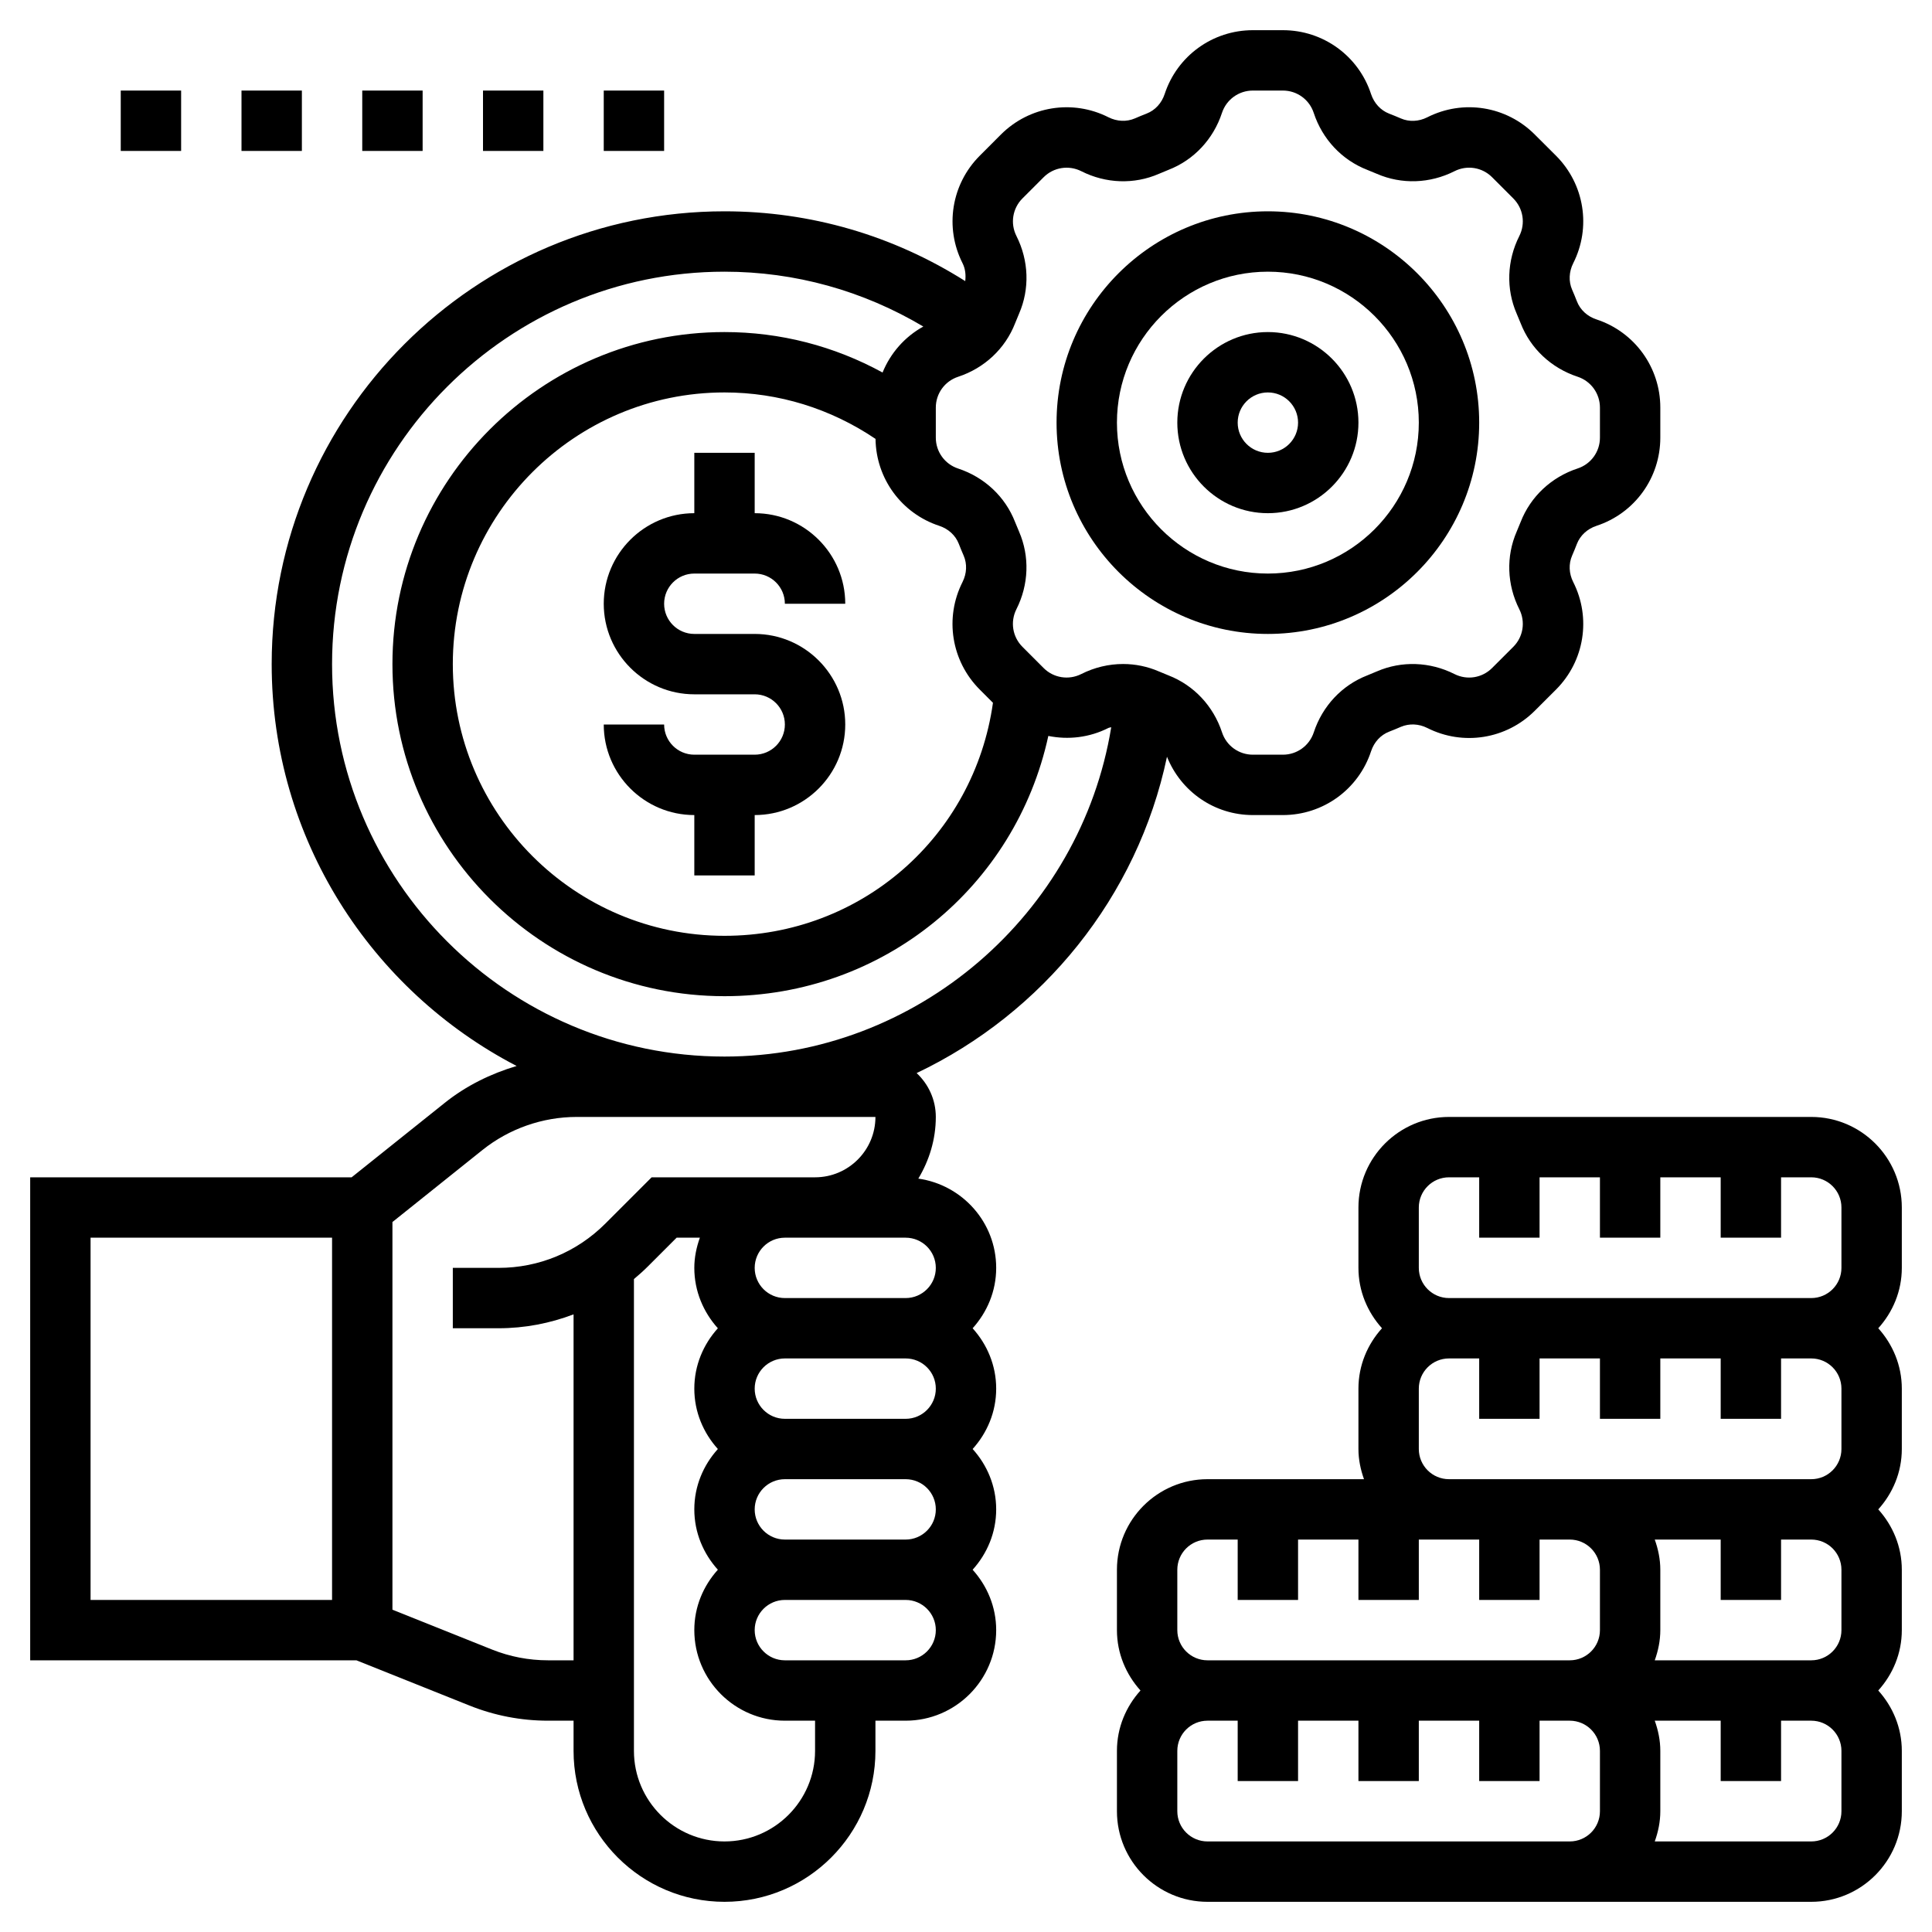
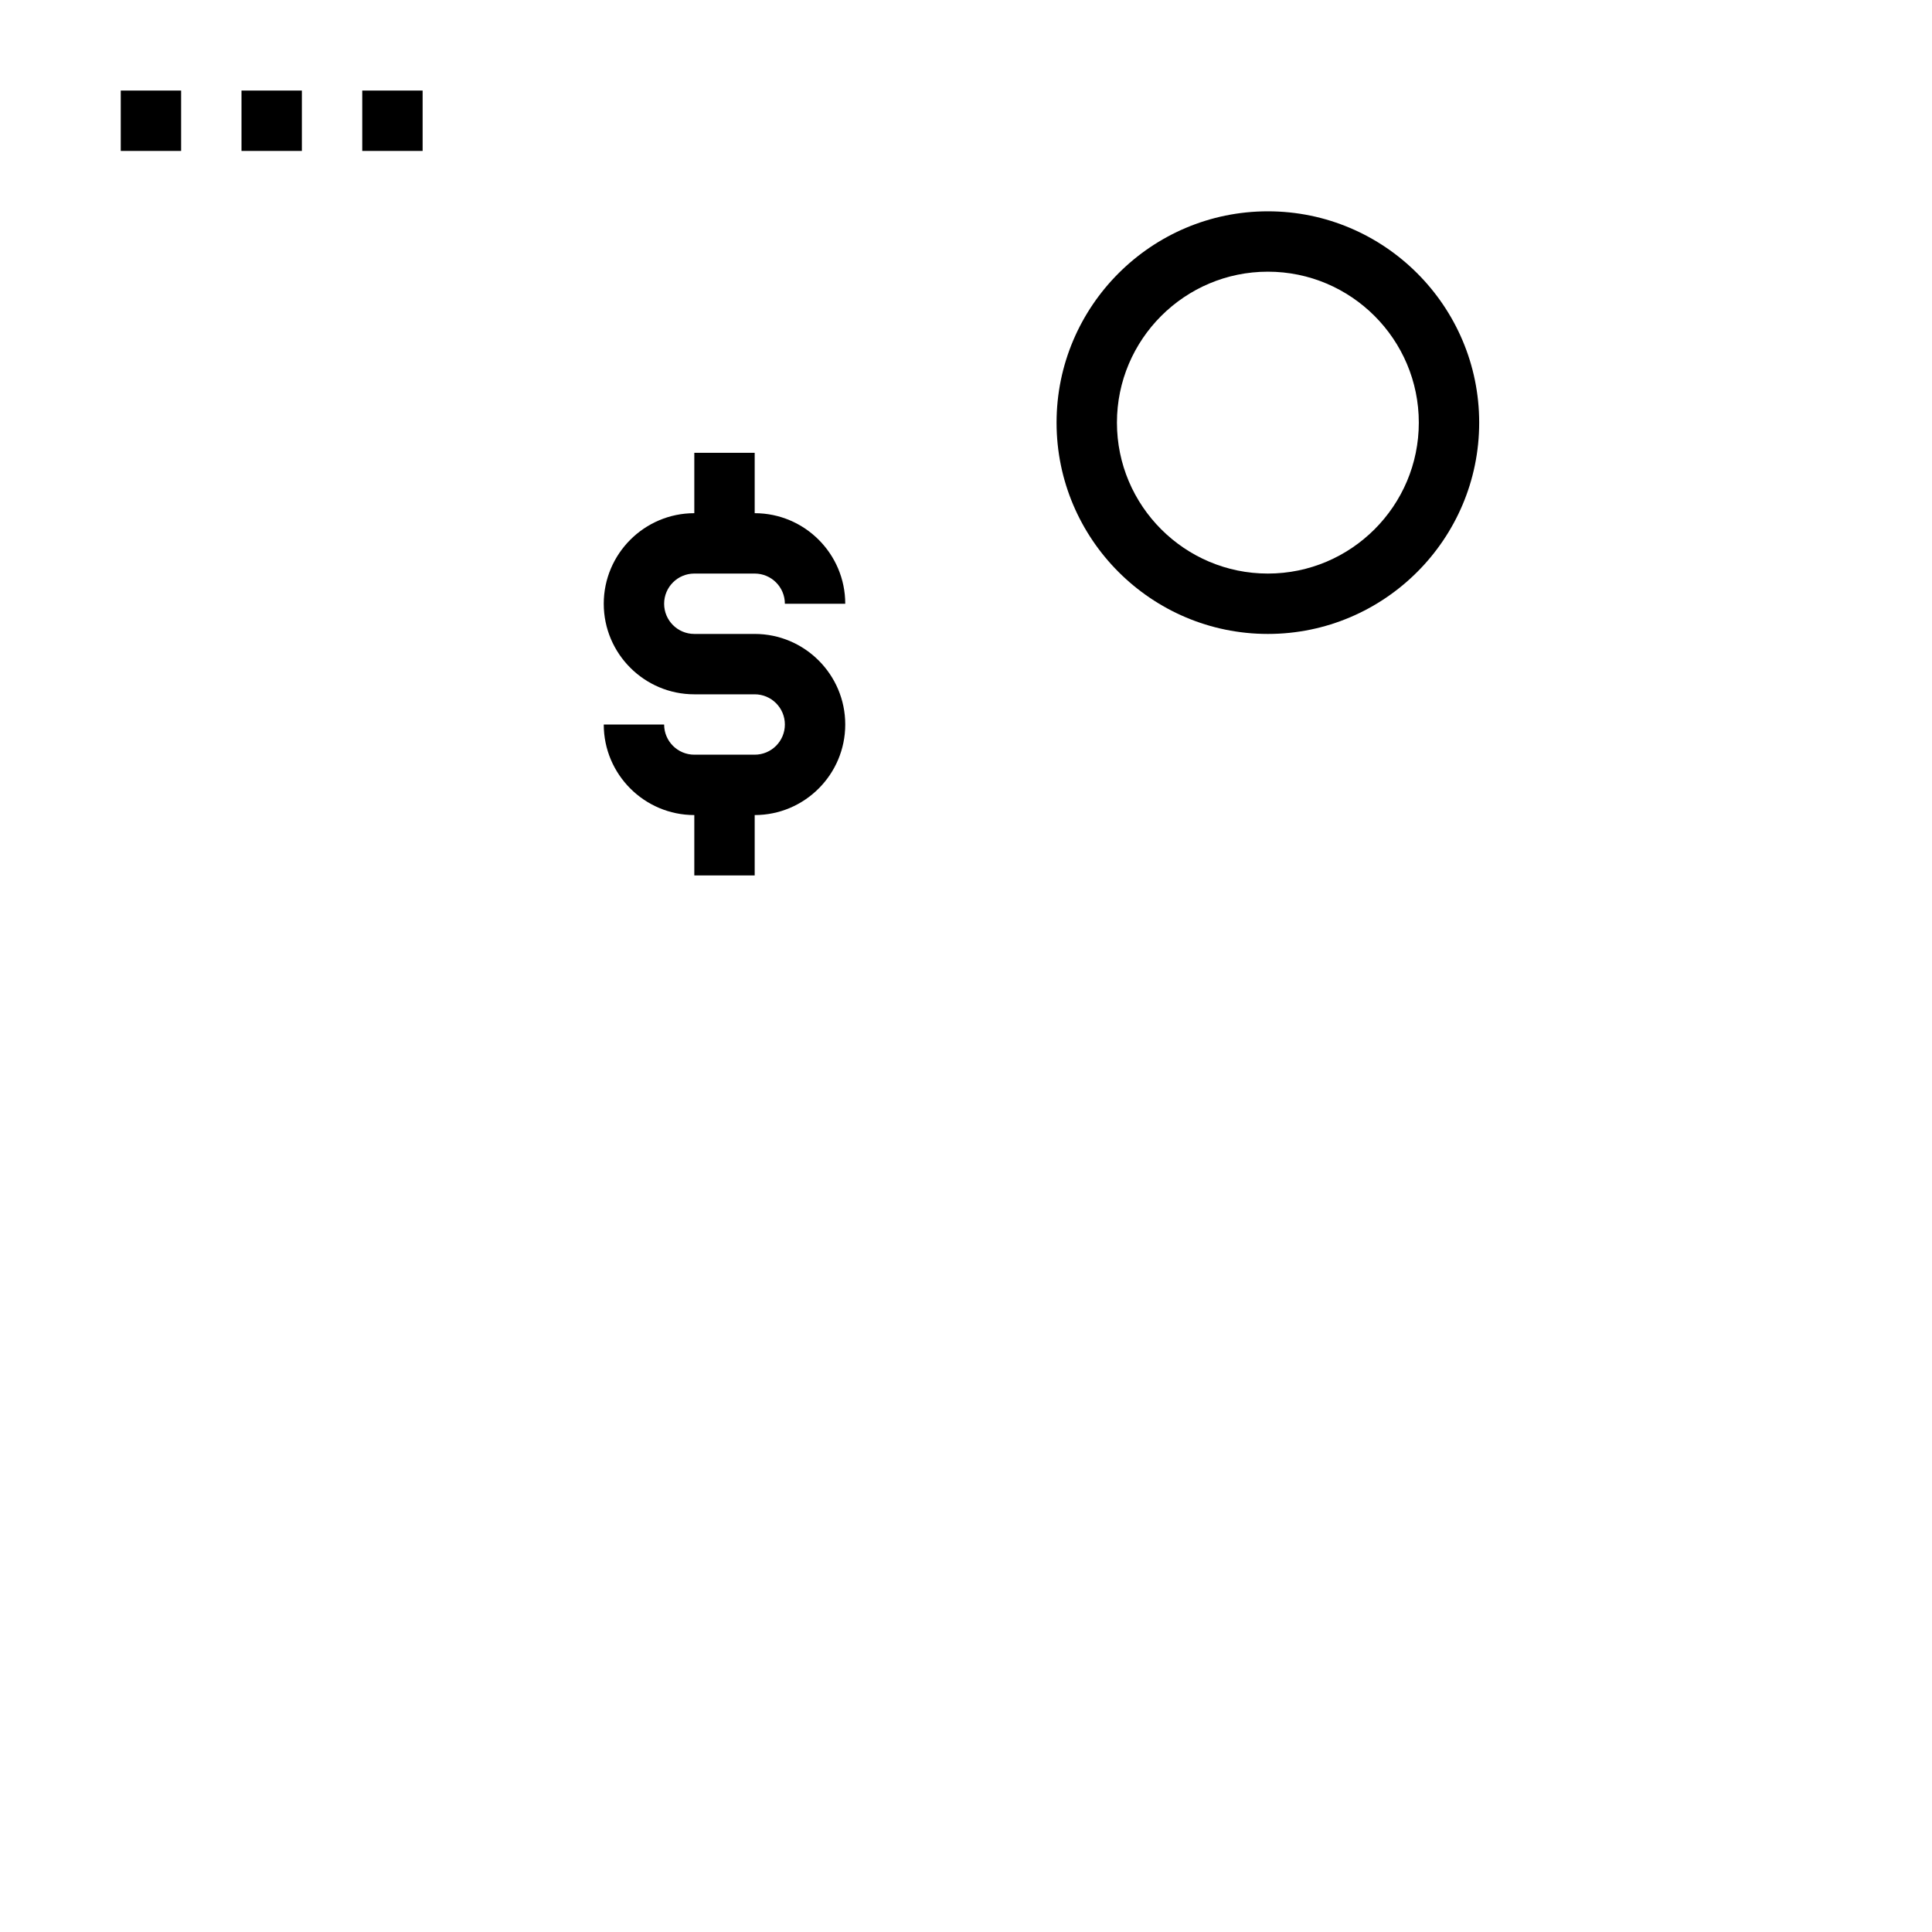
<svg xmlns="http://www.w3.org/2000/svg" id="Layer_5" enable-background="new 0 0 64 64" height="512" viewBox="0 0 64 64" width="512">
  <g>
    <path d="m23 15v2c-1.654 0-3 1.346-3 3s1.346 3 3 3h2c.552 0 1 .448 1 1s-.448 1-1 1h-2c-.552 0-1-.448-1-1h-2c0 1.654 1.346 3 3 3v2h2v-2c1.654 0 3-1.346 3-3s-1.346-3-3-3h-2c-.552 0-1-.448-1-1s.448-1 1-1h2c.552 0 1 .448 1 1h2c0-1.654-1.346-3-3-3v-2z" />
    <path d="m42 21c3.859 0 7-3.141 7-7s-3.141-7-7-7-7 3.141-7 7 3.141 7 7 7zm0-12c2.757 0 5 2.243 5 5s-2.243 5-5 5-5-2.243-5-5 2.243-5 5-5z" />
-     <path d="m42 17c1.654 0 3-1.346 3-3s-1.346-3-3-3-3 1.346-3 3 1.346 3 3 3zm0-4c.552 0 1 .448 1 1s-.448 1-1 1-1-.448-1-1 .448-1 1-1z" />
-     <path d="m38.658 25.068c.465 1.161 1.579 1.932 2.844 1.932h.996c1.332 0 2.506-.851 2.921-2.115.1-.303.316-.538.597-.647.132-.052.262-.104.391-.161.273-.116.591-.104.873.038 1.188.601 2.619.371 3.561-.569l.706-.705c.94-.942 1.169-2.373.568-3.56-.143-.283-.156-.602-.037-.875.056-.128.108-.258.16-.391.109-.279.345-.496.647-.596 1.265-.415 2.115-1.589 2.115-2.921v-.996c0-1.332-.851-2.506-2.115-2.921-.303-.1-.538-.316-.647-.597-.052-.132-.104-.262-.161-.391-.118-.272-.104-.591.038-.873.601-1.188.372-2.618-.569-3.561l-.706-.704c-.94-.942-2.372-1.172-3.56-.569-.281.142-.601.157-.875.037-.128-.056-.258-.108-.391-.16-.279-.109-.496-.345-.596-.647-.414-1.266-1.588-2.116-2.92-2.116h-.996c-1.332 0-2.506.851-2.921 2.115-.1.303-.316.538-.597.647-.132.052-.262.104-.391.161-.273.117-.591.104-.873-.038-1.188-.601-2.619-.371-3.561.569l-.705.706c-.94.942-1.169 2.373-.568 3.56.096.191.111.394.089.592-2.395-1.515-5.127-2.312-7.975-2.312-8.271 0-15 6.729-15 15 0 5.788 3.301 10.812 8.114 13.312-.86.256-1.676.657-2.382 1.222l-3.084 2.466h-10.648v16h10.807l3.749 1.5c.831.332 1.705.5 2.6.5h.844v1c0 2.757 2.243 5 5 5s5-2.243 5-5v-1h1c1.654 0 3-1.346 3-3 0-.771-.301-1.468-.78-2 .48-.532.78-1.229.78-2s-.301-1.468-.78-2c.48-.532.78-1.229.78-2s-.301-1.468-.78-2c.48-.532.78-1.229.78-2 0-1.51-1.125-2.751-2.579-2.957.359-.6.579-1.294.579-2.043 0-.574-.246-1.088-.635-1.453 4.167-1.982 7.315-5.828 8.293-10.479zm-4.987-17.25c-.21-.415-.13-.915.198-1.244l.705-.705c.329-.328.829-.407 1.245-.198.814.412 1.753.444 2.57.088.106-.046.213-.091.32-.133.839-.326 1.484-1.015 1.771-1.888.146-.441.556-.738 1.022-.738h.996c.466 0 .876.297 1.021.74.287.872.933 1.56 1.771 1.886.108.042.215.087.32.132.82.356 1.757.325 2.572-.087.416-.211.917-.129 1.244.198l.704.705c.329.329.409.829.199 1.245-.411.814-.443 1.752-.088 2.57.046.106.091.213.133.32.326.839 1.015 1.484 1.888 1.771.441.146.738.556.738 1.022v.996c0 .466-.297.876-.74 1.021-.872.287-1.56.933-1.886 1.771-.042.108-.087.215-.132.32-.356.819-.324 1.757.087 2.572.21.415.13.915-.198 1.244l-.705.704c-.329.329-.828.409-1.245.199-.813-.41-1.752-.443-2.57-.088-.106.046-.213.091-.32.133-.839.326-1.484 1.015-1.771 1.888-.146.441-.556.738-1.022.738h-.996c-.466 0-.876-.297-1.021-.74-.287-.872-.933-1.56-1.771-1.886-.108-.042-.215-.087-.32-.132-.378-.164-.781-.246-1.186-.246-.473 0-.947.111-1.387.333-.415.209-.915.13-1.244-.198l-.704-.705c-.329-.329-.409-.829-.199-1.245.411-.814.443-1.752.088-2.57-.046-.106-.091-.213-.133-.32-.326-.839-1.015-1.484-1.888-1.771-.44-.146-.737-.556-.737-1.022v-.996c0-.466.297-.876.74-1.021.872-.287 1.56-.933 1.886-1.771.042-.108.087-.215.132-.32.356-.819.324-1.756-.087-2.572zm-4.668 6.721c.017 1.315.861 2.469 2.112 2.88.303.1.538.316.647.597.052.132.104.262.161.391.118.272.104.591-.038.873-.601 1.188-.372 2.618.569 3.561l.439.44c-.624 4.43-4.362 7.719-8.893 7.719-4.963 0-9-4.037-9-9s4.037-9 9-9c1.796 0 3.514.535 5.003 1.539zm-18.003 38.461h-8v-12h8zm16 5c0 1.654-1.346 3-3 3s-3-1.346-3-3v-15.629c.16-.134.316-.273.465-.422l.949-.949h.77c-.112.314-.184.648-.184 1 0 .771.301 1.468.78 2-.48.532-.78 1.229-.78 2s.301 1.468.78 2c-.48.532-.78 1.229-.78 2s.301 1.468.78 2c-.48.532-.78 1.229-.78 2 0 1.654 1.346 3 3 3h1zm4-12c0 .552-.448 1-1 1h-4c-.552 0-1-.448-1-1s.448-1 1-1h4c.552 0 1 .448 1 1zm0 4c0 .552-.448 1-1 1h-4c-.552 0-1-.448-1-1s.448-1 1-1h4c.552 0 1 .448 1 1zm-1 5h-4c-.552 0-1-.448-1-1s.448-1 1-1h4c.552 0 1 .448 1 1s-.448 1-1 1zm1-13c0 .552-.448 1-1 1h-4c-.552 0-1-.448-1-1s.448-1 1-1h1 3c.552 0 1 .448 1 1zm-2-5c0 1.103-.897 2-2 2h-1-4.414l-1.535 1.535c-.945.944-2.2 1.465-3.536 1.465h-1.515v2h1.515c.864 0 1.701-.162 2.485-.46v11.46h-.845c-.639 0-1.264-.12-1.857-.357l-3.298-1.32v-12.842l2.981-2.385c.883-.707 1.993-1.096 3.123-1.096zm-5-2c-7.168 0-13-5.832-13-13s5.832-13 13-13c2.341 0 4.589.63 6.586 1.817-.618.341-1.088.881-1.35 1.523-1.604-.877-3.385-1.34-5.236-1.34-6.065 0-11 4.935-11 11s4.935 11 11 11c5.256 0 9.639-3.621 10.727-8.621.66.133 1.359.056 1.992-.265.029-.015.062-.012.092-.024-1.01 6.194-6.444 10.91-12.811 10.91z" />
-     <path d="m63 40c0-1.654-1.346-3-3-3h-12c-1.654 0-3 1.346-3 3v2c0 .771.301 1.468.78 2-.48.532-.78 1.229-.78 2v2c0 .352.072.686.184 1h-5.184c-1.654 0-3 1.346-3 3v2c0 .771.301 1.468.78 2-.48.532-.78 1.229-.78 2v2c0 1.654 1.346 3 3 3h12 8c1.654 0 3-1.346 3-3v-2c0-.771-.301-1.468-.78-2 .48-.532.78-1.229.78-2v-2c0-.771-.301-1.468-.78-2 .48-.532.78-1.229.78-2v-2c0-.771-.301-1.468-.78-2 .48-.532.78-1.229.78-2zm-16 0c0-.552.448-1 1-1h1v2h2v-2h2v2h2v-2h2v2h2v-2h1c.552 0 1 .448 1 1v2c0 .552-.448 1-1 1h-12c-.552 0-1-.448-1-1zm0 8v-2c0-.552.448-1 1-1h1v2h2v-2h2v2h2v-2h2v2h2v-2h1c.552 0 1 .448 1 1v2c0 .552-.448 1-1 1h-8-4c-.552 0-1-.448-1-1zm14 4v2c0 .552-.448 1-1 1h-5.184c.112-.314.184-.648.184-1v-2c0-.352-.072-.686-.184-1h2.184v2h2v-2h1c.552 0 1 .448 1 1zm-22 0c0-.552.448-1 1-1h1v2h2v-2h2v2h2v-2h1 1v2h2v-2h1c.552 0 1 .448 1 1v2c0 .552-.448 1-1 1h-12c-.552 0-1-.448-1-1zm1 9c-.552 0-1-.448-1-1v-2c0-.552.448-1 1-1h1v2h2v-2h2v2h2v-2h2v2h2v-2h1c.552 0 1 .448 1 1v2c0 .552-.448 1-1 1zm21-1c0 .552-.448 1-1 1h-5.184c.112-.314.184-.648.184-1v-2c0-.352-.072-.686-.184-1h2.184v2h2v-2h1c.552 0 1 .448 1 1z" />
    <path d="m12 3h2v2h-2z" />
-     <path d="m16 3h2v2h-2z" />
-     <path d="m20 3h2v2h-2z" />
    <path d="m8 3h2v2h-2z" />
    <path d="m4 3h2v2h-2z" />
  </g>
</svg>